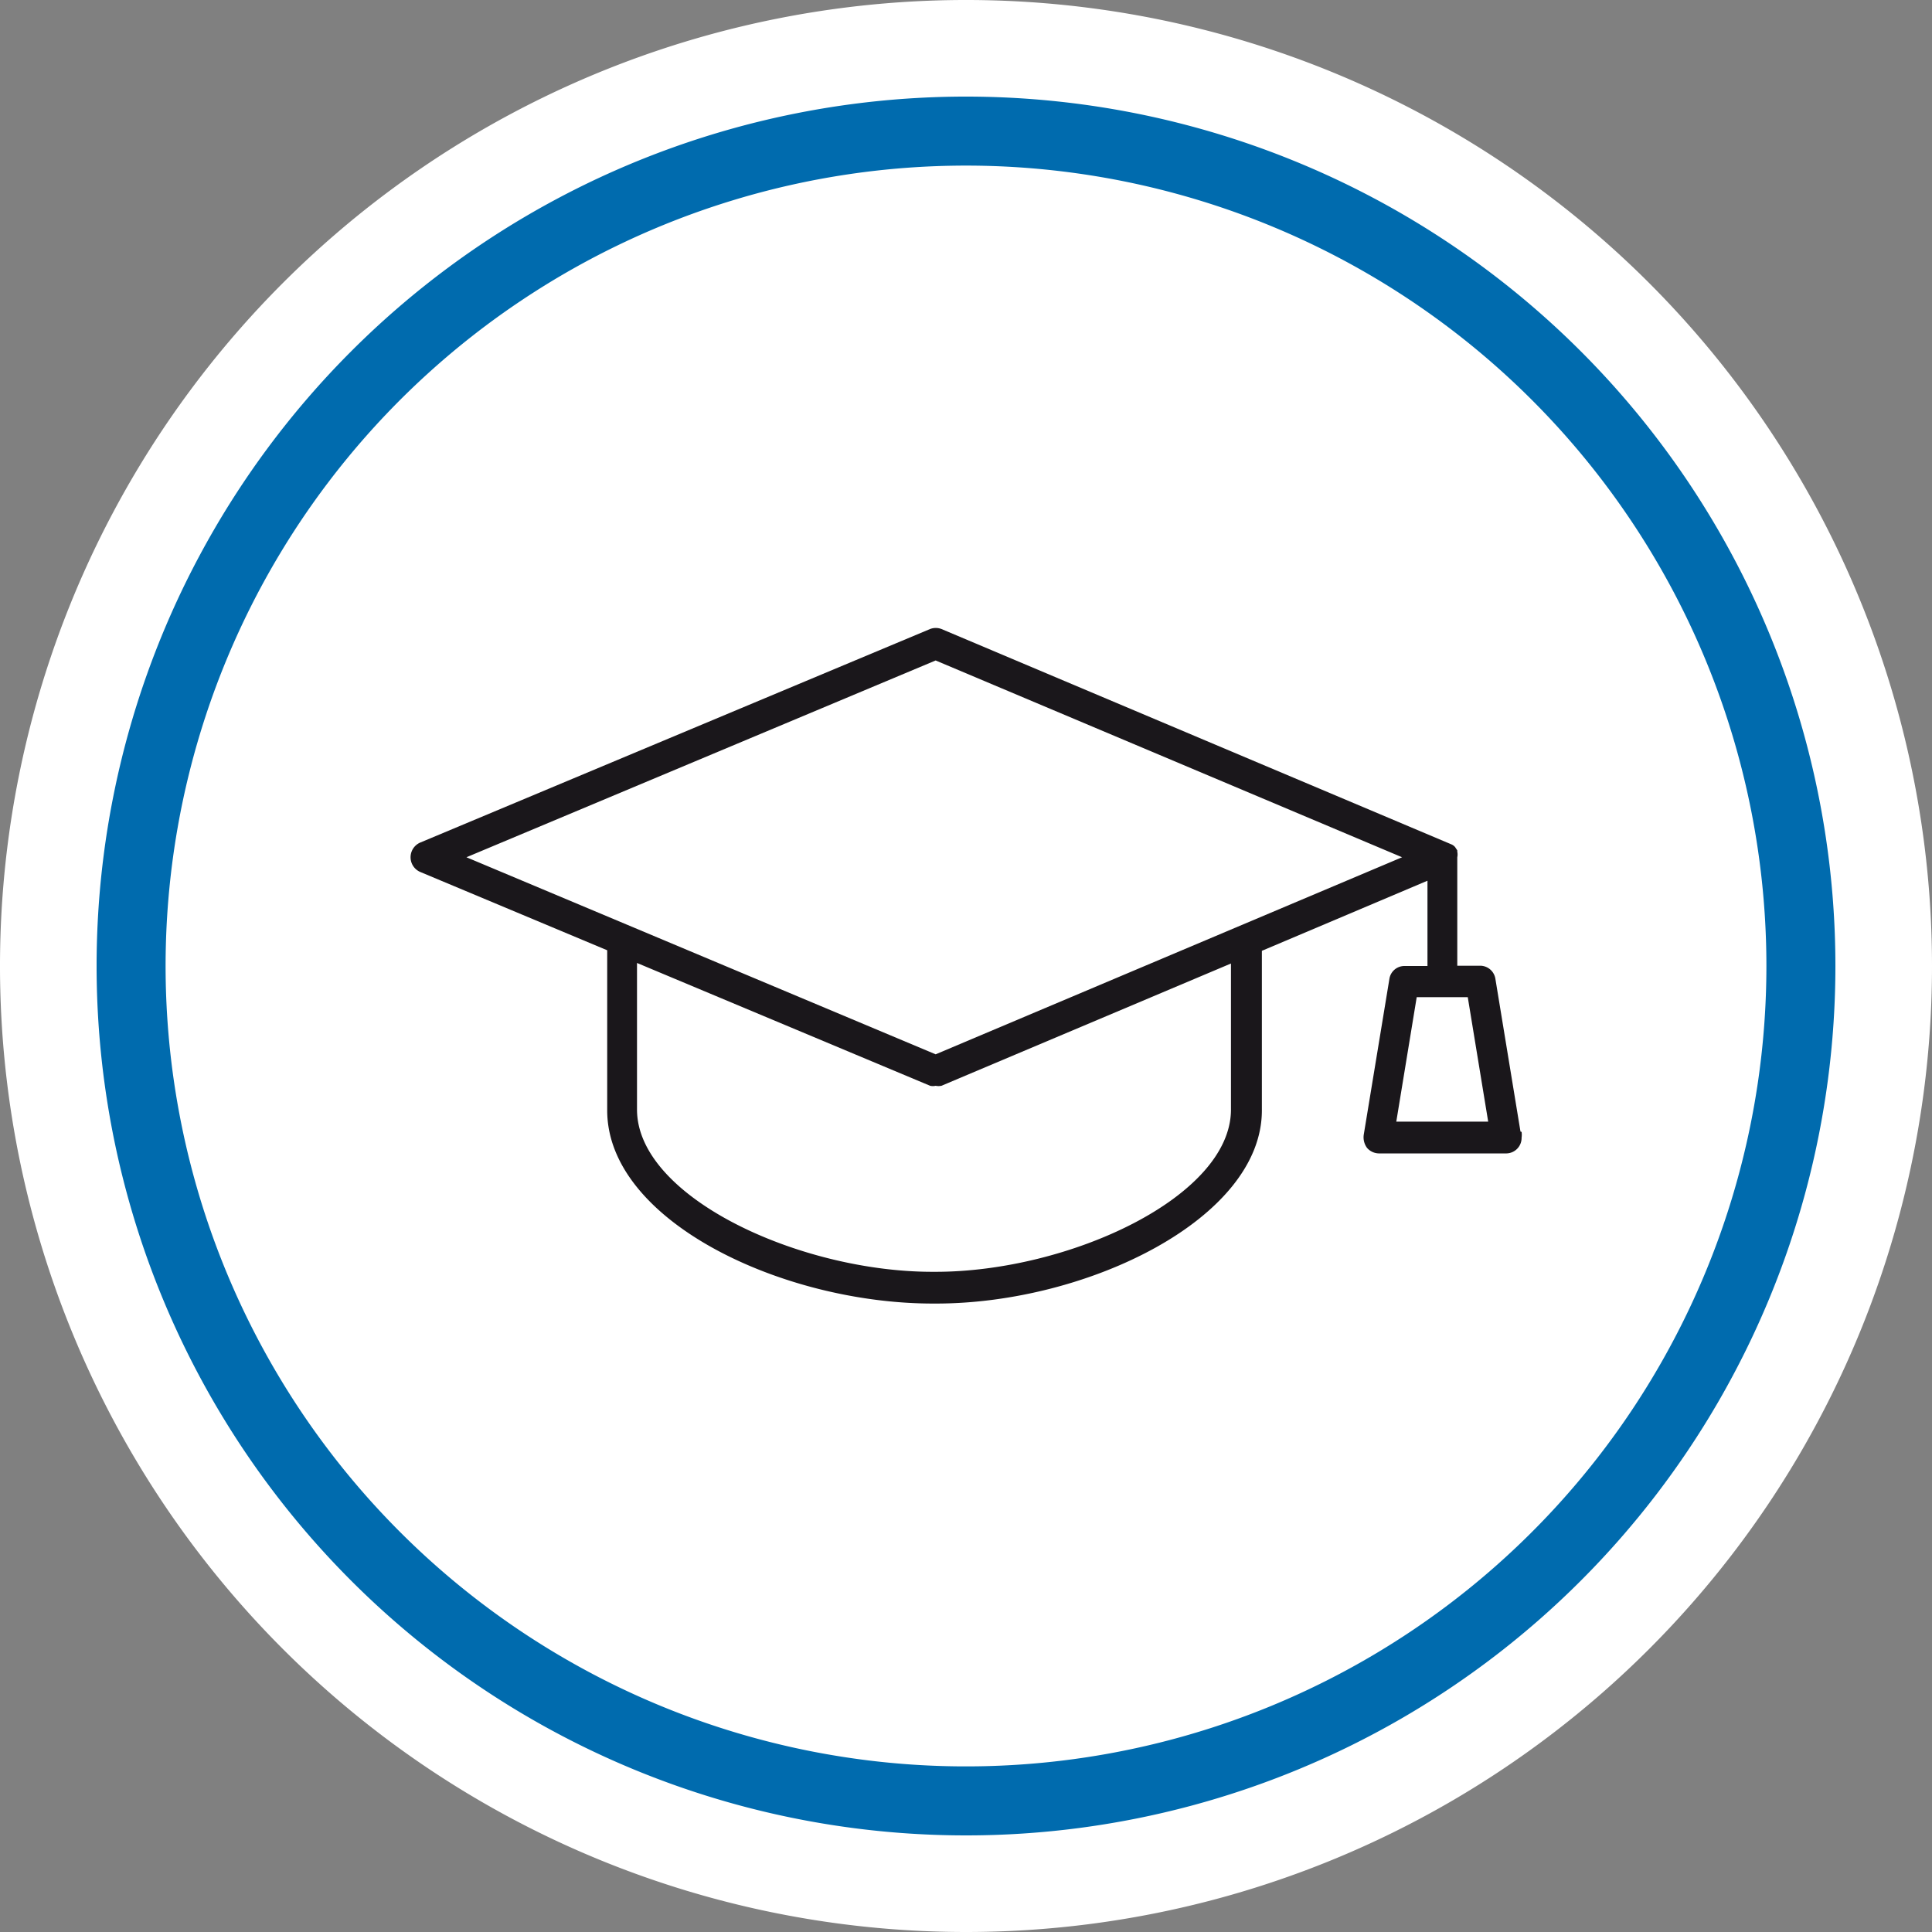
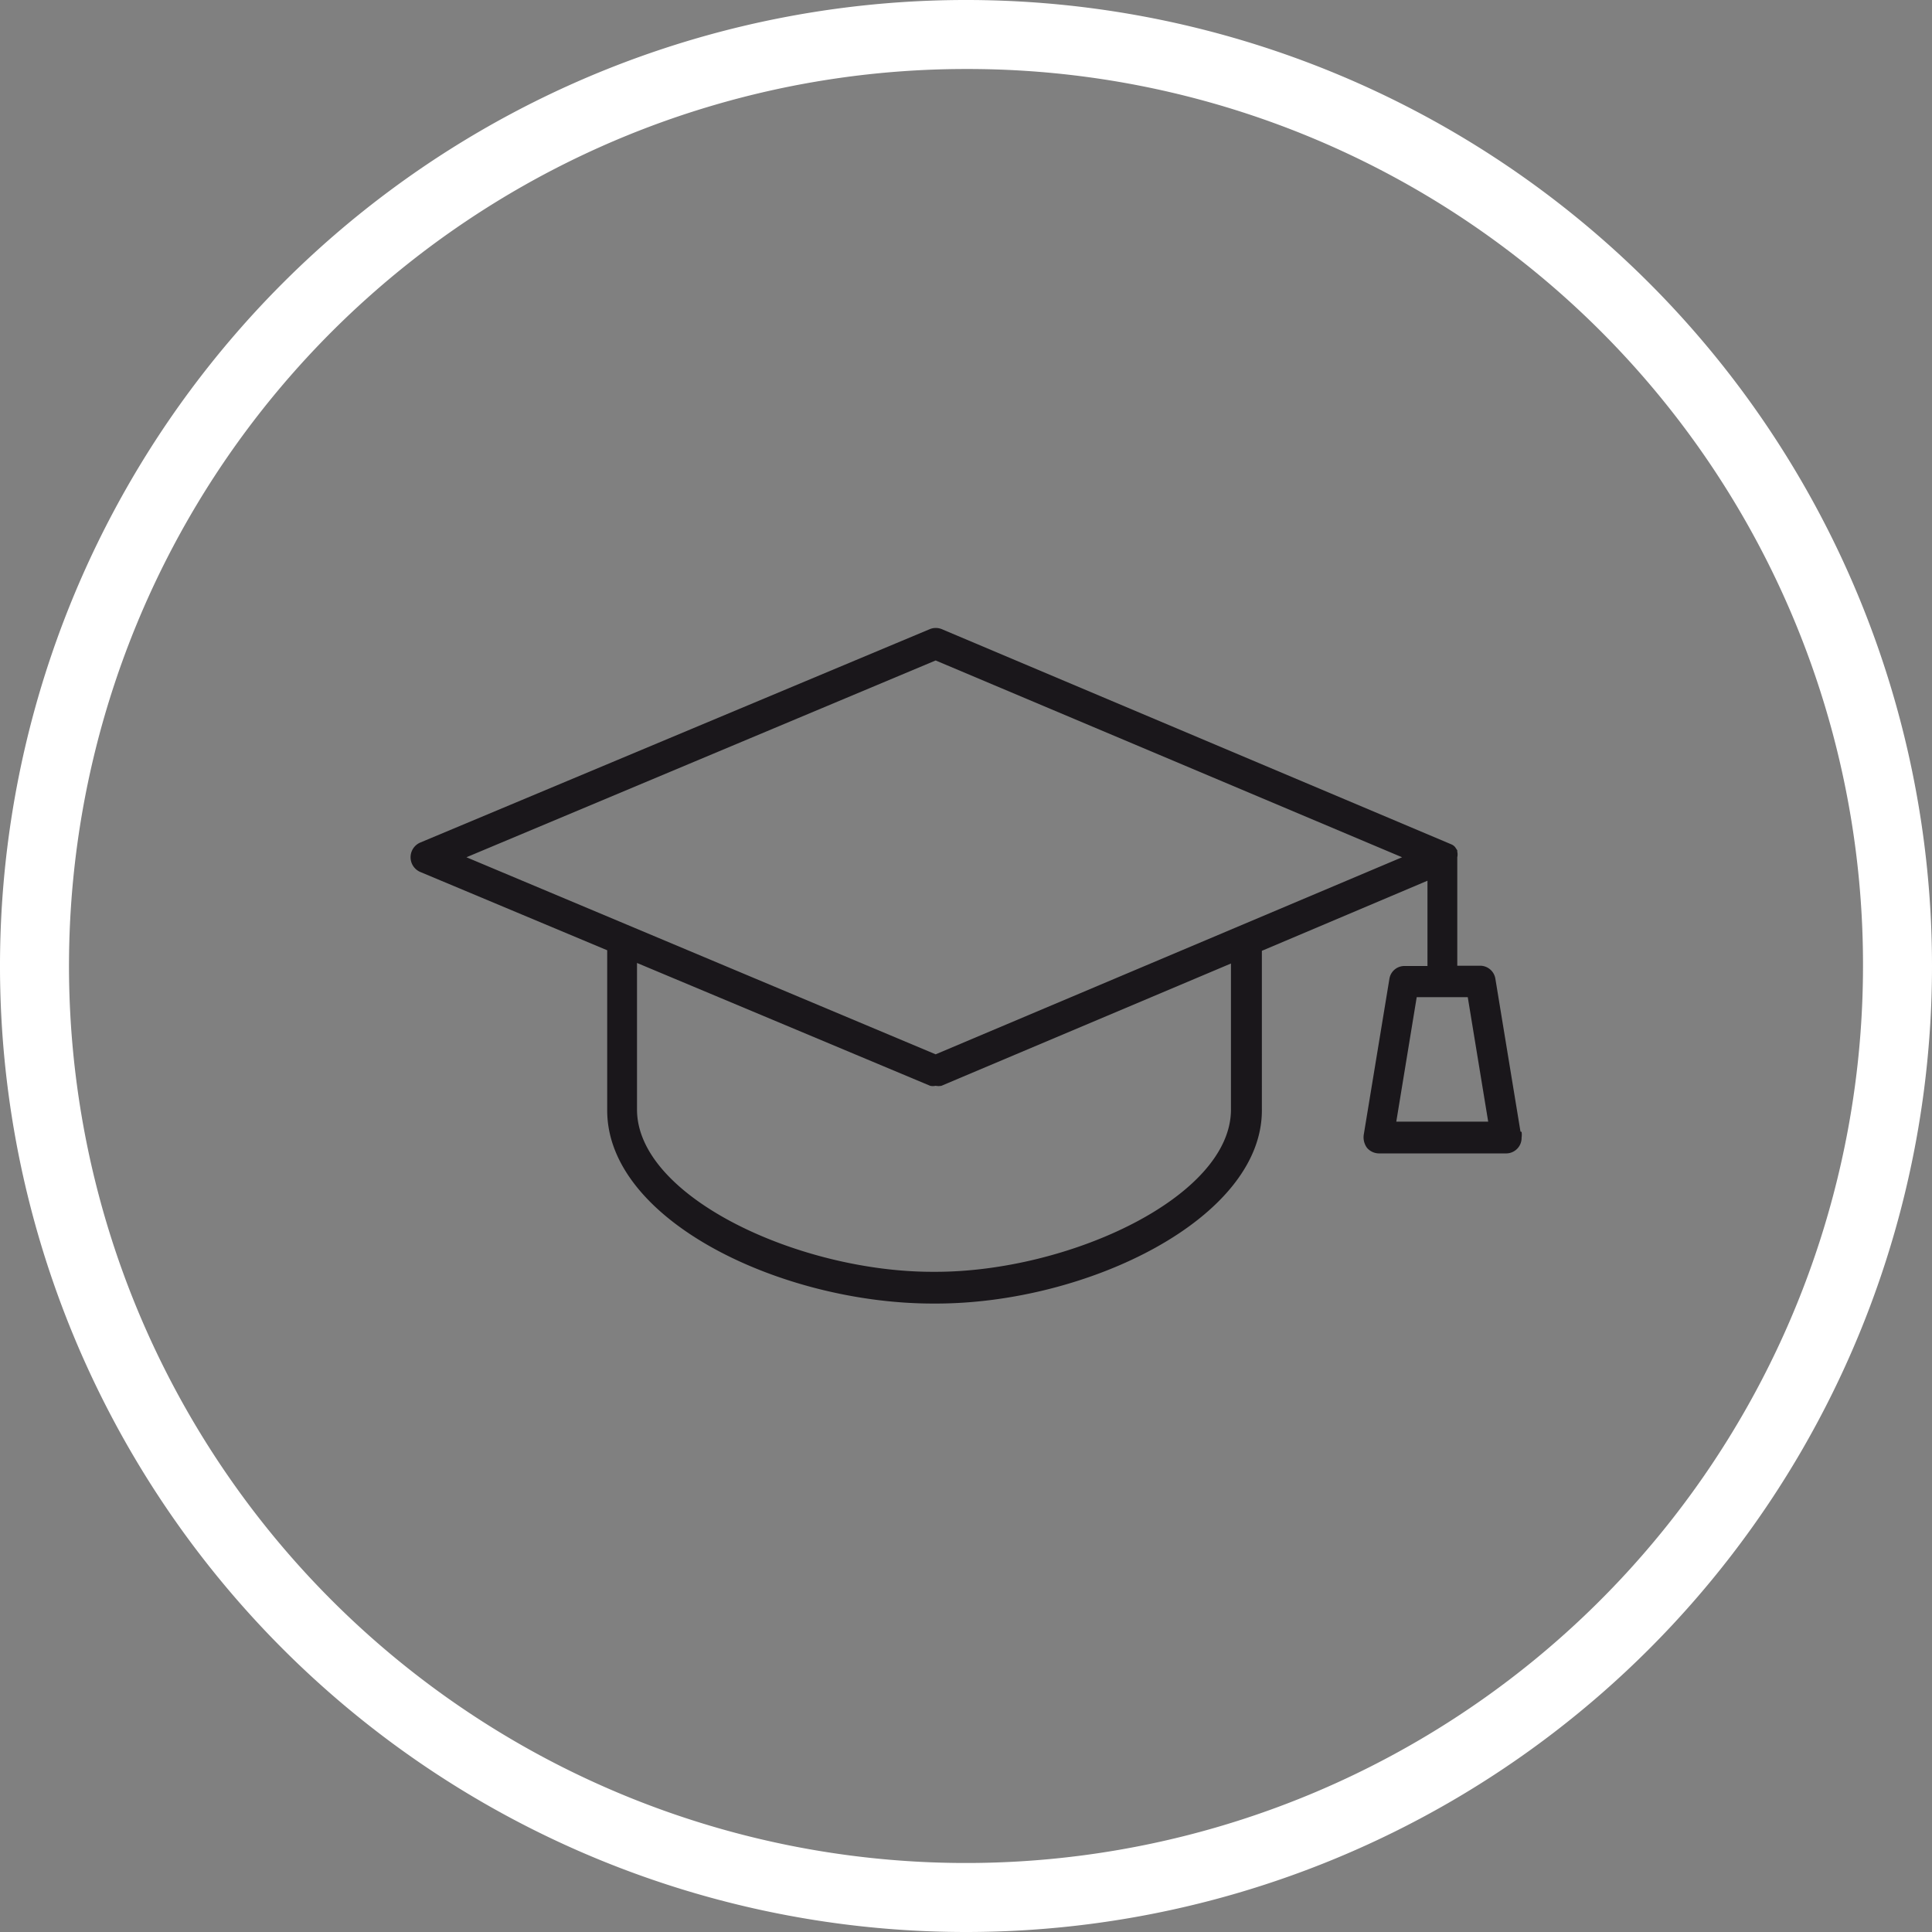
<svg xmlns="http://www.w3.org/2000/svg" id="efc40dce-0e30-4fb2-bdfc-df806d8f5f91" data-name="b31cb2d7-e658-4d34-8a46-28b8b2488d2c" viewBox="0 0 70 70">
  <rect x="0" y="0" width="70" height="70" fill="#808080" stroke="none" />
  <defs>
    <style>.be05636d-69e7-4740-b285-6a425e2056aa{fill:#fff;}.e70f74dd-5399-4b73-a4c3-284dec04a7ca{fill:#006bae;}.bc677380-6ed7-4ac1-8c62-ac1181f94085{fill:#1a171b;}</style>
  </defs>
-   <path class="be05636d-69e7-4740-b285-6a425e2056aa" d="M35,68.8A33.8,33.8,0,1,0,1.2,35h0A34,34,0,0,0,35,68.8" />
  <path class="be05636d-69e7-4740-b285-6a425e2056aa" d="M35,70A35,35,0,1,1,70,35,35,35,0,0,1,35,70ZM35,2.5A32.5,32.5,0,1,0,67.5,35h0A32.44,32.44,0,0,0,35,2.5Z" />
-   <path class="e70f74dd-5399-4b73-a4c3-284dec04a7ca" d="M35,66.5A31.5,31.5,0,1,1,66.5,35,31.5,31.5,0,0,1,35,66.5ZM35,6A29,29,0,1,0,64,35,29,29,0,0,0,35,6Z" />
  <path class="bc677380-6ed7-4ac1-8c62-ac1181f94085" d="M50.59,40.64l.74-4.51h1.85l.74,4.51ZM33.9,38.2l-17-7.14,17-7.13,16.9,7.13Zm10.7,2c0,3.17-5.88,5.88-10.7,5.88h-.12c-4.82,0-10.7-2.71-10.7-5.88V34.89L33.7,39.34a.45.45,0,0,0,.2,0,.52.52,0,0,0,.21,0L44.6,34.91ZM55.09,41l-.91-5.54a.56.56,0,0,0-.54-.47H52.8V31.06a.48.48,0,0,0,0-.2s0,0,0-.05l-.08-.12s0,0,0,0a.36.36,0,0,0-.14-.1h0L34.11,22.79a.58.58,0,0,0-.41,0L15.22,30.53a.58.58,0,0,0,0,1.06L22,34.43v5.8c0,4,6.34,7,11.8,7h.12c5.46,0,11.8-3.07,11.8-7V34.45l6-2.54V35h-.84a.55.55,0,0,0-.54.47l-.93,5.65a.65.65,0,0,0,.12.47.58.58,0,0,0,.42.2h4.64a.56.56,0,0,0,.54-.57.76.76,0,0,0,0-.21" />
</svg>